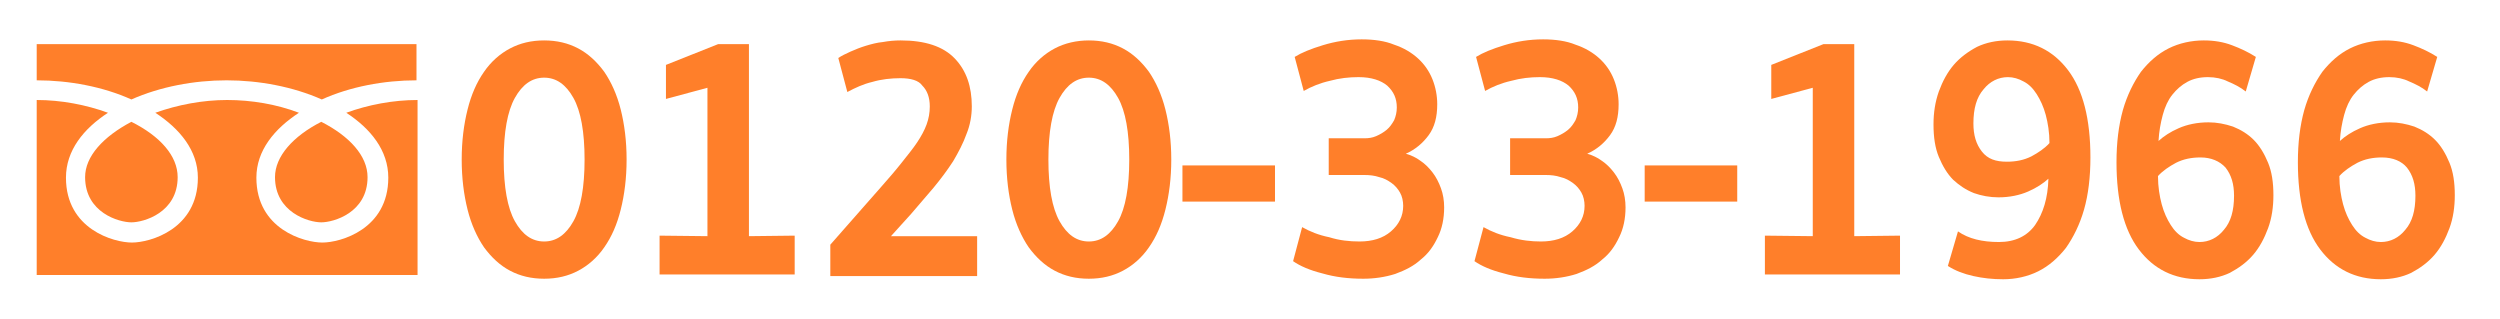
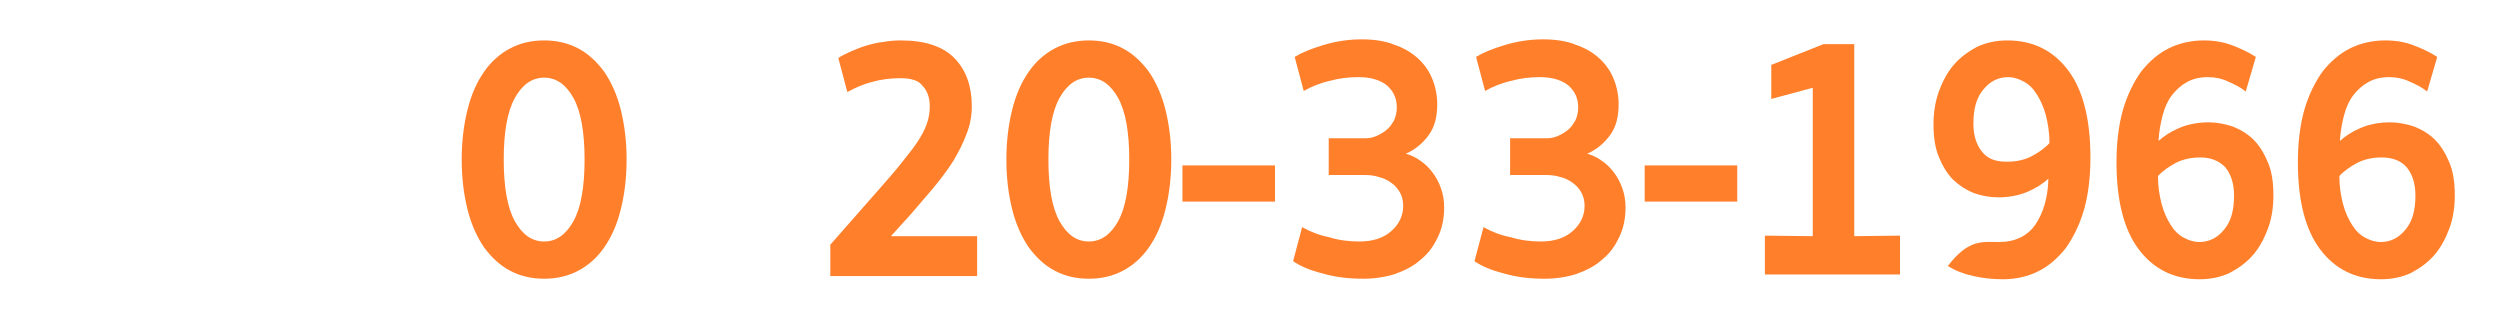
<svg xmlns="http://www.w3.org/2000/svg" version="1.1" id="レイヤー_1" x="0px" y="0px" width="470px" height="60px" viewBox="0 0 470 60" style="enable-background:new 0 0 470 60;" xml:space="preserve">
  <style type="text/css">
	.st0{fill:#FF7F2A;}
	.st1{fill:none;}
</style>
  <g>
    <g>
      <path class="st0" d="M102.3,7.6c2.4,0,4.5,0.5,6.4,1.5c1.9,1,3.5,2.5,4.9,4.4c1.3,1.9,2.4,4.3,3.1,7.1c0.7,2.8,1.1,5.9,1.1,9.4    s-0.4,6.6-1.1,9.4c-0.7,2.8-1.7,5.1-3.1,7.1c-1.3,1.9-3,3.4-4.9,4.4c-1.9,1-4,1.5-6.4,1.5c-2.4,0-4.5-0.5-6.4-1.5    c-1.9-1-3.5-2.5-4.9-4.4c-1.3-1.9-2.4-4.3-3.1-7.1s-1.1-5.9-1.1-9.4s0.4-6.6,1.1-9.4c0.7-2.8,1.7-5.1,3.1-7.1    c1.3-1.9,3-3.4,4.9-4.4C97.8,8.1,99.9,7.6,102.3,7.6z M102.3,45.4c2.3,0,4.1-1.3,5.5-3.8c1.4-2.5,2.1-6.4,2.1-11.6    c0-5.2-0.7-9.1-2.1-11.6c-1.4-2.5-3.2-3.8-5.5-3.8s-4.1,1.3-5.5,3.8c-1.4,2.5-2.1,6.4-2.1,11.6c0,5.2,0.7,9.1,2.1,11.6    C98.2,44.1,100,45.4,102.3,45.4z" />
-       <path class="st0" d="M133,16.5l-7.8,2.1v-6.4l9.8-3.9h5.8v36.1l8.6-0.1v7.3H124v-7.3l9,0.1V16.5z" />
      <path class="st0" d="M169.3,14.7c-1.8,0-3.6,0.2-5.3,0.7c-1.7,0.4-3.2,1.1-4.7,1.9l-1.7-6.4c0.6-0.4,1.4-0.8,2.3-1.2    c0.9-0.4,1.9-0.8,2.9-1.1c1-0.3,2.1-0.6,3.2-0.7c1.1-0.2,2.2-0.3,3.3-0.3c4.6,0,8,1.1,10.2,3.4c2.2,2.3,3.2,5.3,3.2,9    c0,1.7-0.3,3.5-1,5.2c-0.6,1.7-1.5,3.4-2.5,5.1c-1.1,1.7-2.3,3.3-3.7,5c-1.4,1.6-2.8,3.3-4.2,4.9l-3.8,4.2h16.2v7.5h-27.6V46    l9.5-10.8c1.5-1.7,2.8-3.2,3.9-4.6c1.1-1.4,2.1-2.6,2.9-3.8c0.8-1.2,1.4-2.3,1.8-3.4c0.4-1.1,0.6-2.2,0.6-3.4c0-1.7-0.5-3-1.4-3.9    C172.7,15.1,171.2,14.7,169.3,14.7z" />
      <path class="st0" d="M204.7,7.6c2.4,0,4.5,0.5,6.4,1.5c1.9,1,3.5,2.5,4.9,4.4c1.3,1.9,2.4,4.3,3.1,7.1c0.7,2.8,1.1,5.9,1.1,9.4    s-0.4,6.6-1.1,9.4c-0.7,2.8-1.7,5.1-3.1,7.1c-1.3,1.9-3,3.4-4.9,4.4c-1.9,1-4,1.5-6.4,1.5c-2.4,0-4.5-0.5-6.4-1.5    c-1.9-1-3.5-2.5-4.9-4.4c-1.3-1.9-2.4-4.3-3.1-7.1s-1.1-5.9-1.1-9.4s0.4-6.6,1.1-9.4c0.7-2.8,1.7-5.1,3.1-7.1    c1.3-1.9,3-3.4,4.9-4.4C200.2,8.1,202.4,7.6,204.7,7.6z M204.7,45.4c2.3,0,4.1-1.3,5.5-3.8c1.4-2.5,2.1-6.4,2.1-11.6    c0-5.2-0.7-9.1-2.1-11.6c-1.4-2.5-3.2-3.8-5.5-3.8s-4.1,1.3-5.5,3.8c-1.4,2.5-2.1,6.4-2.1,11.6c0,5.2,0.7,9.1,2.1,11.6    C200.6,44.1,202.4,45.4,204.7,45.4z" />
      <path class="st0" d="M239.7,31.1v6.8h-17.4v-6.8H239.7z" />
      <path class="st0" d="M255.6,45.4c2.4,0,4.4-0.6,5.9-1.9c1.5-1.3,2.3-2.9,2.3-4.8c0-0.9-0.2-1.8-0.6-2.5c-0.4-0.7-0.9-1.3-1.6-1.8    c-0.7-0.5-1.4-0.9-2.3-1.1c-0.9-0.3-1.8-0.4-2.8-0.4h-6.7V26h6.7c0.8,0,1.5-0.1,2.2-0.4s1.4-0.7,2-1.2c0.6-0.5,1-1.1,1.4-1.8    c0.3-0.7,0.5-1.5,0.5-2.4c0-1.7-0.6-3-1.8-4.1c-1.2-1-3-1.6-5.4-1.6c-1.8,0-3.6,0.2-5.4,0.7c-1.8,0.4-3.5,1.1-4.9,1.9l-1.7-6.4    c1.3-0.8,3-1.5,5.3-2.2c2.3-0.7,4.7-1.1,7.3-1.1c2.3,0,4.4,0.3,6.1,1c1.8,0.6,3.3,1.5,4.5,2.6c1.2,1.1,2.1,2.4,2.7,3.9    c0.6,1.5,0.9,3.1,0.9,4.7c0,2.4-0.5,4.3-1.6,5.8c-1.1,1.5-2.5,2.7-4.3,3.5c1,0.3,1.9,0.7,2.7,1.3c0.9,0.6,1.6,1.3,2.3,2.2    c0.7,0.9,1.2,1.9,1.6,3c0.4,1.1,0.6,2.3,0.6,3.6c0,2.1-0.4,4-1.2,5.6c-0.8,1.7-1.8,3.1-3.2,4.2c-1.3,1.2-2.9,2-4.8,2.7    c-1.9,0.6-3.9,0.9-6,0.9c-2.8,0-5.3-0.3-7.7-1c-2.4-0.6-4.2-1.4-5.5-2.3l1.7-6.4c1.4,0.8,3.1,1.5,5.1,1.9    C251.8,45.2,253.7,45.4,255.6,45.4z" />
      <path class="st0" d="M289.7,45.4c2.4,0,4.4-0.6,5.9-1.9c1.5-1.3,2.3-2.9,2.3-4.8c0-0.9-0.2-1.8-0.6-2.5c-0.4-0.7-0.9-1.3-1.6-1.8    c-0.7-0.5-1.4-0.9-2.3-1.1c-0.9-0.3-1.8-0.4-2.8-0.4h-6.7V26h6.7c0.8,0,1.5-0.1,2.2-0.4c0.7-0.3,1.4-0.7,2-1.2    c0.6-0.5,1-1.1,1.4-1.8c0.3-0.7,0.5-1.5,0.5-2.4c0-1.7-0.6-3-1.8-4.1c-1.2-1-3-1.6-5.4-1.6c-1.8,0-3.6,0.2-5.4,0.7    c-1.8,0.4-3.5,1.1-4.9,1.9l-1.7-6.4c1.3-0.8,3-1.5,5.3-2.2c2.3-0.7,4.7-1.1,7.3-1.1c2.3,0,4.4,0.3,6.1,1c1.8,0.6,3.3,1.5,4.5,2.6    c1.2,1.1,2.1,2.4,2.7,3.9c0.6,1.5,0.9,3.1,0.9,4.7c0,2.4-0.5,4.3-1.6,5.8c-1.1,1.5-2.5,2.7-4.3,3.5c1,0.3,1.9,0.7,2.7,1.3    c0.9,0.6,1.6,1.3,2.3,2.2c0.7,0.9,1.2,1.9,1.6,3c0.4,1.1,0.6,2.3,0.6,3.6c0,2.1-0.4,4-1.2,5.6c-0.8,1.7-1.8,3.1-3.2,4.2    c-1.3,1.2-2.9,2-4.8,2.7c-1.9,0.6-3.9,0.9-6,0.9c-2.8,0-5.3-0.3-7.7-1c-2.4-0.6-4.2-1.4-5.5-2.3l1.7-6.4c1.4,0.8,3.1,1.5,5.1,1.9    C286,45.2,287.9,45.4,289.7,45.4z" />
      <path class="st0" d="M326.6,31.1v6.8h-17.4v-6.8H326.6z" />
      <path class="st0" d="M340.8,16.5l-7.8,2.1v-6.4l9.8-3.9h5.8v36.1l8.6-0.1v7.3h-25.4v-7.3l9,0.1V16.5z" />
-       <path class="st0" d="M375.8,45.5c3,0,5.3-1.1,6.8-3.2c1.5-2.2,2.4-5,2.5-8.7c-1,0.9-2.2,1.7-3.8,2.4c-1.6,0.7-3.5,1.1-5.6,1.1    c-1.6,0-3.2-0.3-4.6-0.8c-1.5-0.6-2.7-1.4-3.9-2.5c-1.1-1.1-2-2.6-2.7-4.3c-0.7-1.7-1-3.7-1-6.1c0-2.2,0.3-4.2,1-6.2    c0.7-1.9,1.6-3.6,2.8-5c1.2-1.4,2.7-2.5,4.4-3.4c1.7-0.8,3.6-1.2,5.7-1.2c4.8,0,8.6,1.9,11.4,5.6c2.8,3.7,4.2,9.2,4.2,16.4    c0,3.7-0.4,7-1.2,9.8c-0.8,2.8-2,5.2-3.4,7.2c-1.5,1.9-3.2,3.4-5.2,4.4c-2,1-4.3,1.5-6.6,1.5c-2,0-3.8-0.2-5.6-0.6    c-1.8-0.4-3.4-1-4.8-1.9l1.9-6.5C370.1,44.9,372.7,45.5,375.8,45.5z M377.3,30.4c1.7,0,3.2-0.3,4.6-1c1.3-0.7,2.5-1.5,3.4-2.5    c0-2-0.3-3.8-0.7-5.3c-0.4-1.5-1-2.8-1.7-3.9c-0.7-1.1-1.5-1.9-2.5-2.4c-0.9-0.5-1.9-0.8-2.9-0.8c-1.8,0-3.4,0.8-4.6,2.3    c-1.3,1.5-1.9,3.6-1.9,6.4c0,2.2,0.5,3.9,1.6,5.3S375.2,30.4,377.3,30.4z" />
+       <path class="st0" d="M375.8,45.5c3,0,5.3-1.1,6.8-3.2c1.5-2.2,2.4-5,2.5-8.7c-1,0.9-2.2,1.7-3.8,2.4c-1.6,0.7-3.5,1.1-5.6,1.1    c-1.6,0-3.2-0.3-4.6-0.8c-1.5-0.6-2.7-1.4-3.9-2.5c-1.1-1.1-2-2.6-2.7-4.3c-0.7-1.7-1-3.7-1-6.1c0-2.2,0.3-4.2,1-6.2    c0.7-1.9,1.6-3.6,2.8-5c1.2-1.4,2.7-2.5,4.4-3.4c1.7-0.8,3.6-1.2,5.7-1.2c4.8,0,8.6,1.9,11.4,5.6c2.8,3.7,4.2,9.2,4.2,16.4    c0,3.7-0.4,7-1.2,9.8c-0.8,2.8-2,5.2-3.4,7.2c-1.5,1.9-3.2,3.4-5.2,4.4c-2,1-4.3,1.5-6.6,1.5c-2,0-3.8-0.2-5.6-0.6    c-1.8-0.4-3.4-1-4.8-1.9C370.1,44.9,372.7,45.5,375.8,45.5z M377.3,30.4c1.7,0,3.2-0.3,4.6-1c1.3-0.7,2.5-1.5,3.4-2.5    c0-2-0.3-3.8-0.7-5.3c-0.4-1.5-1-2.8-1.7-3.9c-0.7-1.1-1.5-1.9-2.5-2.4c-0.9-0.5-1.9-0.8-2.9-0.8c-1.8,0-3.4,0.8-4.6,2.3    c-1.3,1.5-1.9,3.6-1.9,6.4c0,2.2,0.5,3.9,1.6,5.3S375.2,30.4,377.3,30.4z" />
      <path class="st0" d="M415.1,14.5c-1.5,0-2.8,0.3-3.9,0.9c-1.1,0.6-2,1.4-2.8,2.4c-0.8,1-1.4,2.3-1.8,3.8c-0.4,1.5-0.7,3.1-0.8,4.9    c1-0.9,2.2-1.7,3.8-2.4c1.6-0.7,3.5-1.1,5.6-1.1c1.6,0,3.1,0.3,4.6,0.8c1.5,0.6,2.8,1.4,3.9,2.5c1.1,1.1,2,2.6,2.7,4.3    s1,3.7,1,6.1c0,2.2-0.3,4.3-1,6.2c-0.7,1.9-1.6,3.6-2.8,5c-1.2,1.4-2.7,2.5-4.4,3.4c-1.7,0.8-3.6,1.2-5.7,1.2    c-4.8,0-8.6-1.9-11.4-5.6s-4.2-9.2-4.2-16.4c0-3.7,0.4-6.9,1.2-9.8c0.8-2.8,2-5.2,3.4-7.2c1.5-1.9,3.2-3.4,5.2-4.4    c2-1,4.3-1.5,6.6-1.5c2,0,3.7,0.3,5.3,0.9c1.6,0.6,3.1,1.3,4.5,2.2l-1.9,6.5c-1-0.8-2.2-1.4-3.4-1.9    C417.8,14.8,416.5,14.5,415.1,14.5z M413.7,29.6c-1.7,0-3.2,0.3-4.6,1c-1.3,0.7-2.5,1.5-3.4,2.5c0,2,0.3,3.8,0.7,5.3    c0.4,1.5,1,2.8,1.7,3.9s1.5,1.9,2.5,2.4c0.9,0.5,1.9,0.8,2.9,0.8c1.8,0,3.4-0.8,4.6-2.3c1.3-1.5,1.9-3.6,1.9-6.4    c0-2.2-0.5-3.9-1.6-5.3C417.3,30.3,415.7,29.6,413.7,29.6z" />
      <path class="st0" d="M449.2,14.5c-1.5,0-2.8,0.3-3.9,0.9c-1.1,0.6-2,1.4-2.8,2.4c-0.8,1-1.4,2.3-1.8,3.8c-0.4,1.5-0.7,3.1-0.8,4.9    c1-0.9,2.2-1.7,3.8-2.4c1.6-0.7,3.5-1.1,5.6-1.1c1.6,0,3.1,0.3,4.6,0.8c1.5,0.6,2.8,1.4,3.9,2.5c1.1,1.1,2,2.6,2.7,4.3    s1,3.7,1,6.1c0,2.2-0.3,4.3-1,6.2c-0.7,1.9-1.6,3.6-2.8,5c-1.2,1.4-2.7,2.5-4.4,3.4c-1.7,0.8-3.6,1.2-5.7,1.2    c-4.8,0-8.6-1.9-11.4-5.6s-4.2-9.2-4.2-16.4c0-3.7,0.4-6.9,1.2-9.8c0.8-2.8,2-5.2,3.4-7.2c1.5-1.9,3.2-3.4,5.2-4.4    c2-1,4.3-1.5,6.6-1.5c2,0,3.7,0.3,5.3,0.9c1.6,0.6,3.1,1.3,4.5,2.2l-1.9,6.5c-1-0.8-2.2-1.4-3.4-1.9    C451.9,14.8,450.6,14.5,449.2,14.5z M447.8,29.6c-1.7,0-3.2,0.3-4.6,1c-1.3,0.7-2.5,1.5-3.4,2.5c0,2,0.3,3.8,0.7,5.3    c0.4,1.5,1,2.8,1.7,3.9s1.5,1.9,2.5,2.4c0.9,0.5,1.9,0.8,2.9,0.8c1.8,0,3.4-0.8,4.6-2.3c1.3-1.5,1.9-3.6,1.9-6.4    c0-2.2-0.5-3.9-1.6-5.3C451.5,30.3,449.9,29.6,447.8,29.6z" />
    </g>
-     <path class="st0" d="M60.4,22.9c5.3,2.7,8.7,6.4,8.7,10.4c0,6.7-6.4,8.5-8.7,8.5c-2.4,0-8.7-1.9-8.7-8.5   C51.7,29.4,55.1,25.6,60.4,22.9z M16,33.3c0-3.9,3.4-7.6,8.7-10.4c5.4,2.7,8.7,6.4,8.7,10.4c0,6.7-6.4,8.5-8.7,8.5S16,40,16,33.3z    M6.9,51.6V18.8c4.6,0,9.3,0.9,13.4,2.4c-4.6,3-7.9,7.1-7.9,12.2c0,9.7,9,12.2,12.4,12.2c3.4,0,12.4-2.5,12.4-12.2   c0-5.1-3.4-9.2-8-12.2c4.2-1.5,8.9-2.4,13.5-2.4c4.6,0,9.3,0.8,13.5,2.4c-4.6,3-8,7.1-8,12.2c0,9.7,9,12.2,12.4,12.2   c3.4,0,12.4-2.5,12.4-12.2c0-5.1-3.3-9.2-7.9-12.2c4.1-1.5,8.8-2.4,13.4-2.4v32.9H6.9z M60.5,18.7c-5.4-2.4-11.8-3.6-17.9-3.6   c-6.1,0-12.5,1.2-17.9,3.6c-5.3-2.4-11.7-3.6-17.8-3.6V8.3h71.4v6.8C72.2,15.1,65.8,16.3,60.5,18.7z" />
  </g>
  <rect class="st1" width="470" height="60" />
</svg>